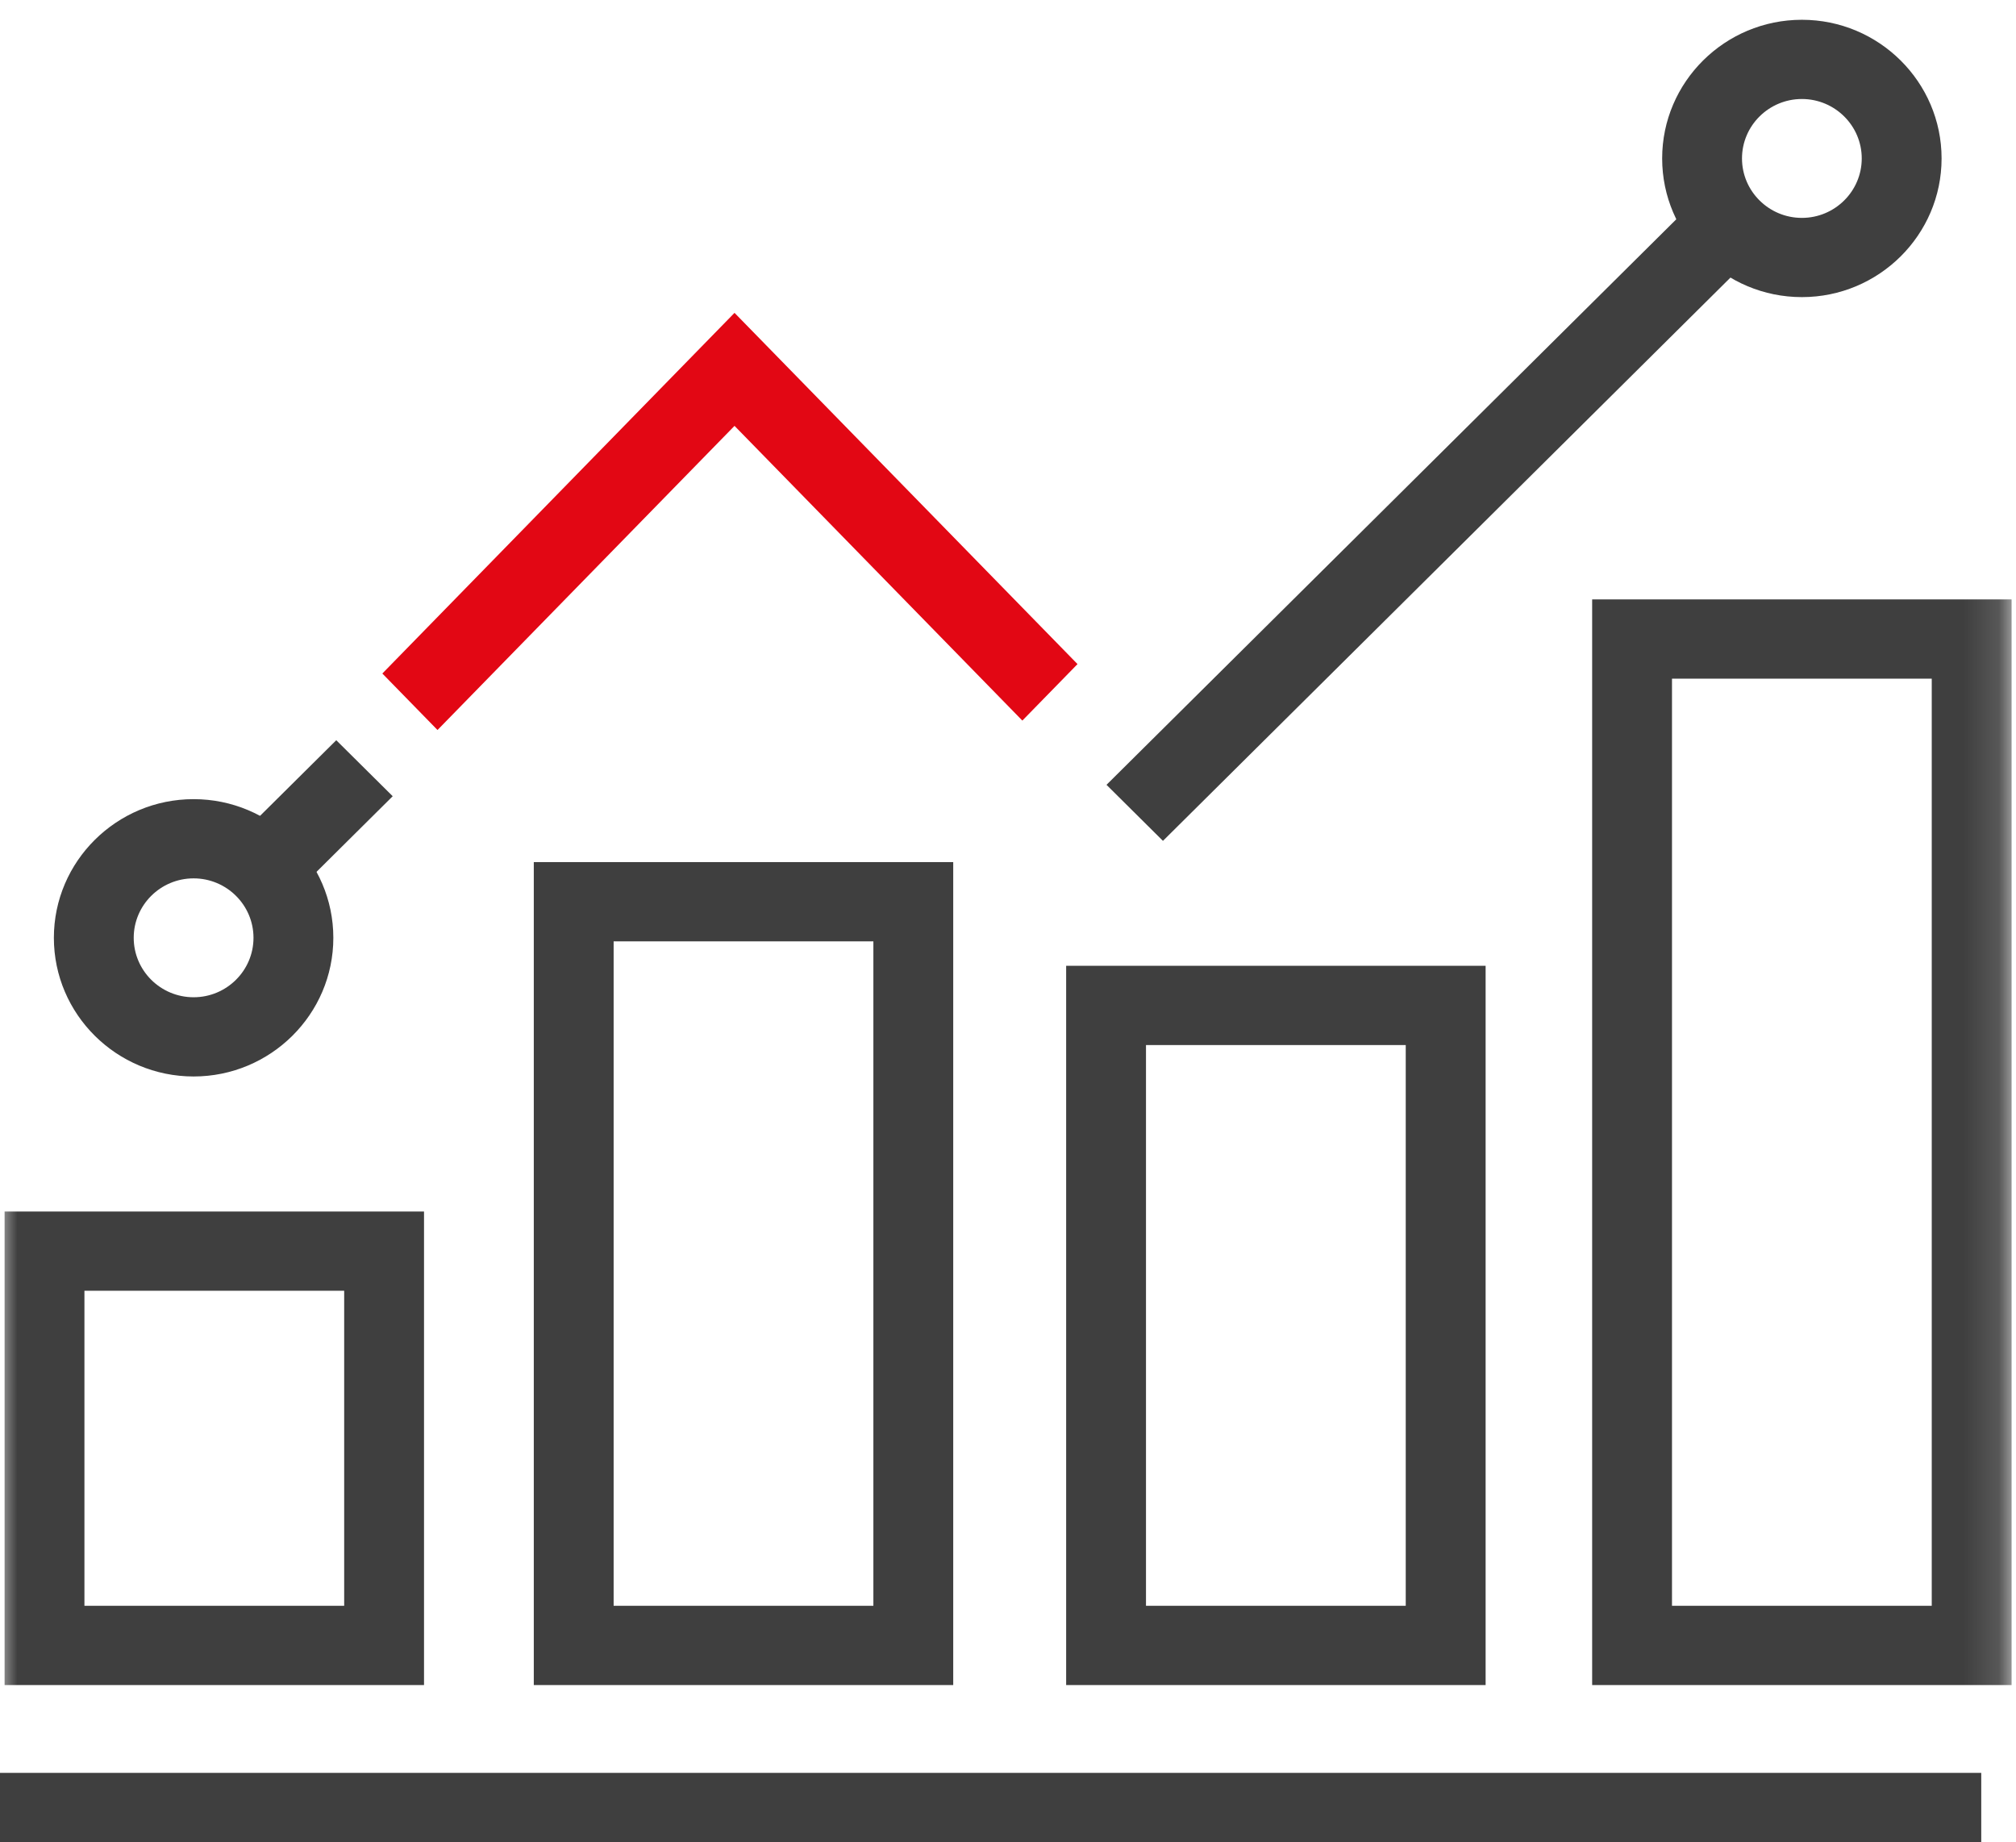
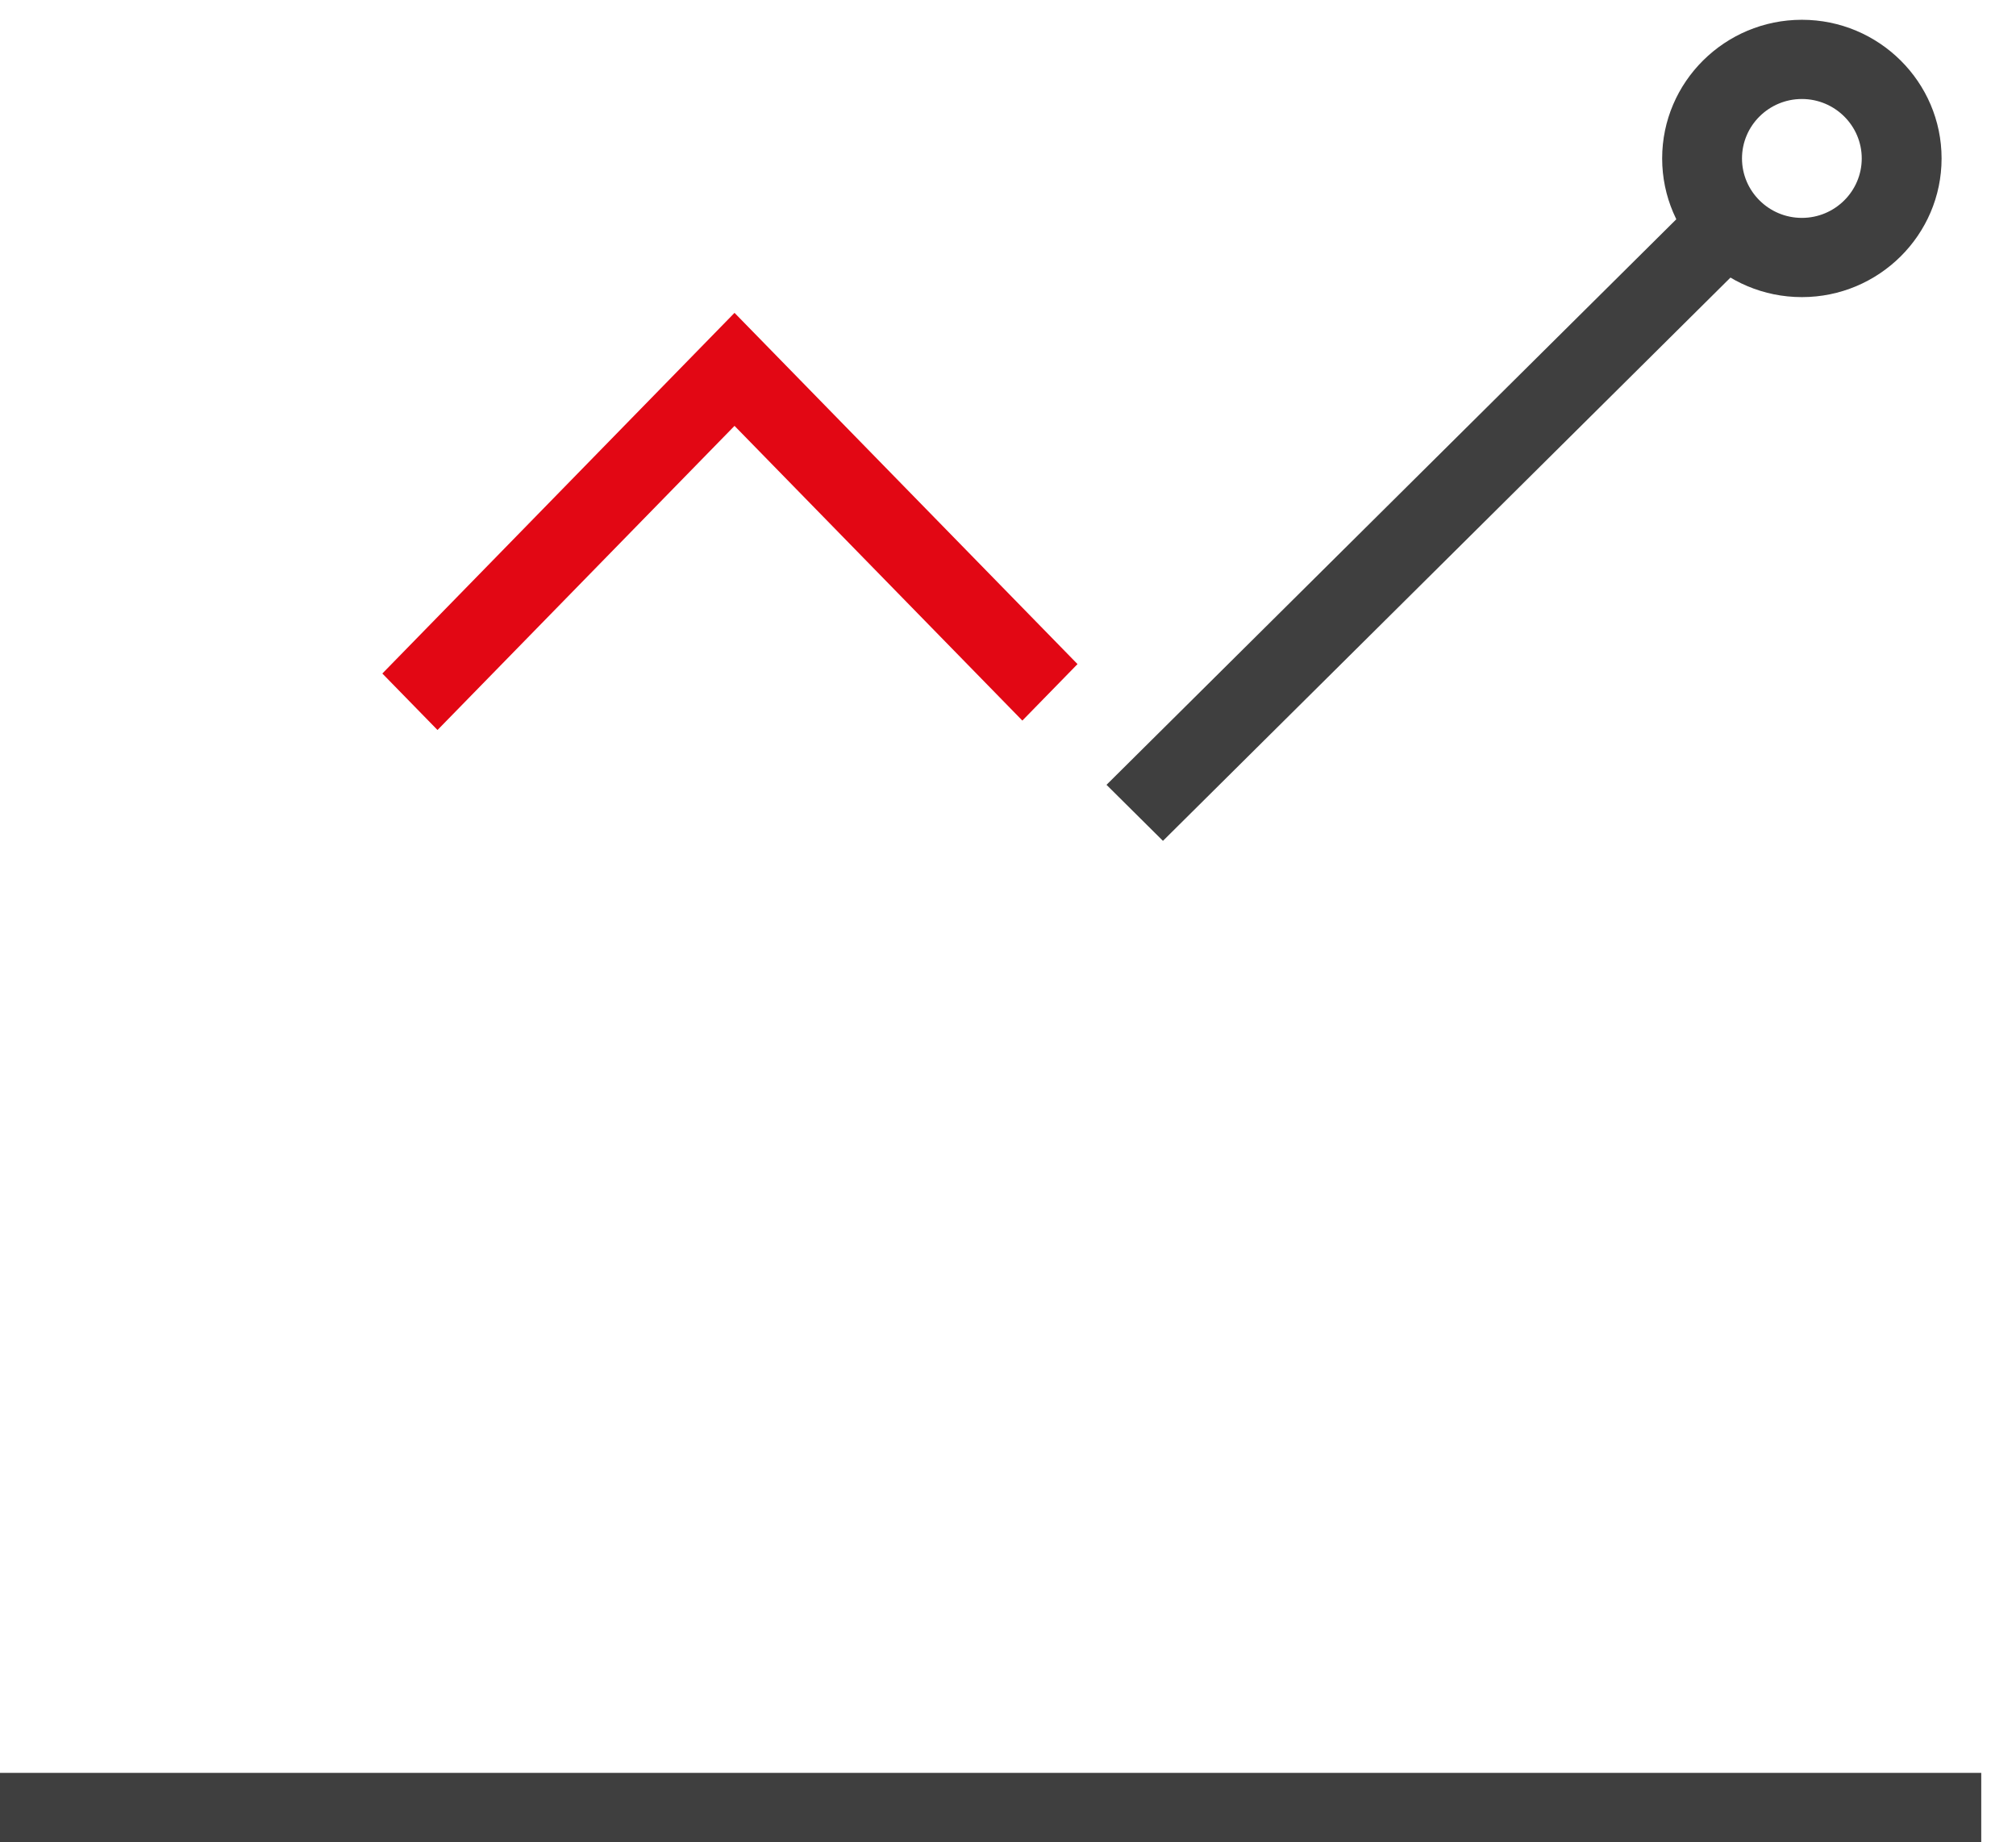
<svg xmlns="http://www.w3.org/2000/svg" xmlns:xlink="http://www.w3.org/1999/xlink" width="58px" height="53px" viewBox="0 0 58 53" version="1.1">
  <title>impieghi</title>
  <desc>Created with Sketch.</desc>
  <defs>
-     <polygon id="path-1" points="0 53 57.873 53 57.873 0.569 0 0.569" />
-   </defs>
+     </defs>
  <g id="Page-1" stroke="none" stroke-width="1" fill="none" fill-rule="evenodd">
    <g id="Pagina-Banca-APPROVATA" transform="translate(-582, -1089)">
      <g id="impieghi" transform="translate(582, 1089)">
        <polygon id="Fill-1" fill="#E20714" points="12.587 21 11 19.375 21.132 9 31 19.104 29.413 20.729 21.132 12.251" />
        <polygon id="Fill-2" fill="#3F3F3F" points="0 53 57 53 57 51 0 51" />
        <g id="Group-16">
-           <path d="M5.57,25.268 C4.62,25.268 3.847,26.035 3.847,26.978 C3.847,27.921 4.62,28.688 5.57,28.688 C6.52,28.688 7.293,27.921 7.293,26.978 C7.293,26.035 6.52,25.268 5.57,25.268 Z M5.57,30.967 C3.353,30.967 1.55,29.177 1.55,26.978 C1.55,24.779 3.353,22.989 5.57,22.989 C7.786,22.989 9.59,24.779 9.59,26.978 C9.59,29.177 7.786,30.967 5.57,30.967 Z" id="Fill-3" fill="#3F3F3F" />
          <path d="M51.84,2.848 C50.89,2.848 50.117,3.615 50.117,4.558 C50.117,5.501 50.89,6.268 51.84,6.268 C52.789,6.268 53.562,5.501 53.562,4.558 C53.562,3.615 52.789,2.848 51.84,2.848 M51.84,8.547 C49.623,8.547 47.82,6.757 47.82,4.558 C47.82,2.359 49.623,0.569 51.84,0.569 C54.056,0.569 55.859,2.359 55.859,4.558 C55.859,6.757 54.056,8.547 51.84,8.547" id="Fill-5" fill="#3F3F3F" />
-           <polygon id="Fill-7" fill="#3F3F3F" points="8.35 25.831 6.726 24.219 9.674 21.294 11.298 22.905" />
          <polygon id="Fill-9" fill="#3F3F3F" points="33.458 24.189 31.834 22.577 49.314 5.229 50.938 6.841" />
          <mask id="mask-2" fill="white">
            <use xlink:href="#path-1" />
          </mask>
          <g id="Clip-12" />
-           <path d="M17.654,46.194 L25.127,46.194 L25.127,27.08 L17.654,27.08 L17.654,46.194 Z M15.357,48.474 L27.424,48.474 L27.424,24.8 L15.357,24.8 L15.357,48.474 Z" id="Fill-11" fill="#3F3F3F" mask="url(#mask-2)" />
+           <path d="M17.654,46.194 L25.127,46.194 L25.127,27.08 L17.654,27.08 L17.654,46.194 Z M15.357,48.474 L27.424,48.474 L15.357,24.8 L15.357,48.474 Z" id="Fill-11" fill="#3F3F3F" mask="url(#mask-2)" />
          <path d="M2.429,46.194 L9.902,46.194 L9.902,37.131 L2.429,37.131 L2.429,46.194 Z M0.132,48.474 L12.199,48.474 L12.199,34.852 L0.132,34.852 L0.132,48.474 Z" id="Fill-13" fill="#3F3F3F" mask="url(#mask-2)" />
          <path d="M32.97,46.194 L40.443,46.194 L40.443,30.063 L32.97,30.063 L32.97,46.194 Z M30.673,48.474 L42.741,48.474 L42.741,27.783 L30.673,27.783 L30.673,48.474 Z" id="Fill-14" fill="#3F3F3F" mask="url(#mask-2)" />
          <path d="M48.103,46.194 L55.576,46.194 L55.576,19.523 L48.103,19.523 L48.103,46.194 Z M45.806,48.474 L57.873,48.474 L57.873,17.243 L45.806,17.243 L45.806,48.474 Z" id="Fill-15" fill="#3F3F3F" mask="url(#mask-2)" />
        </g>
      </g>
    </g>
  </g>
</svg>